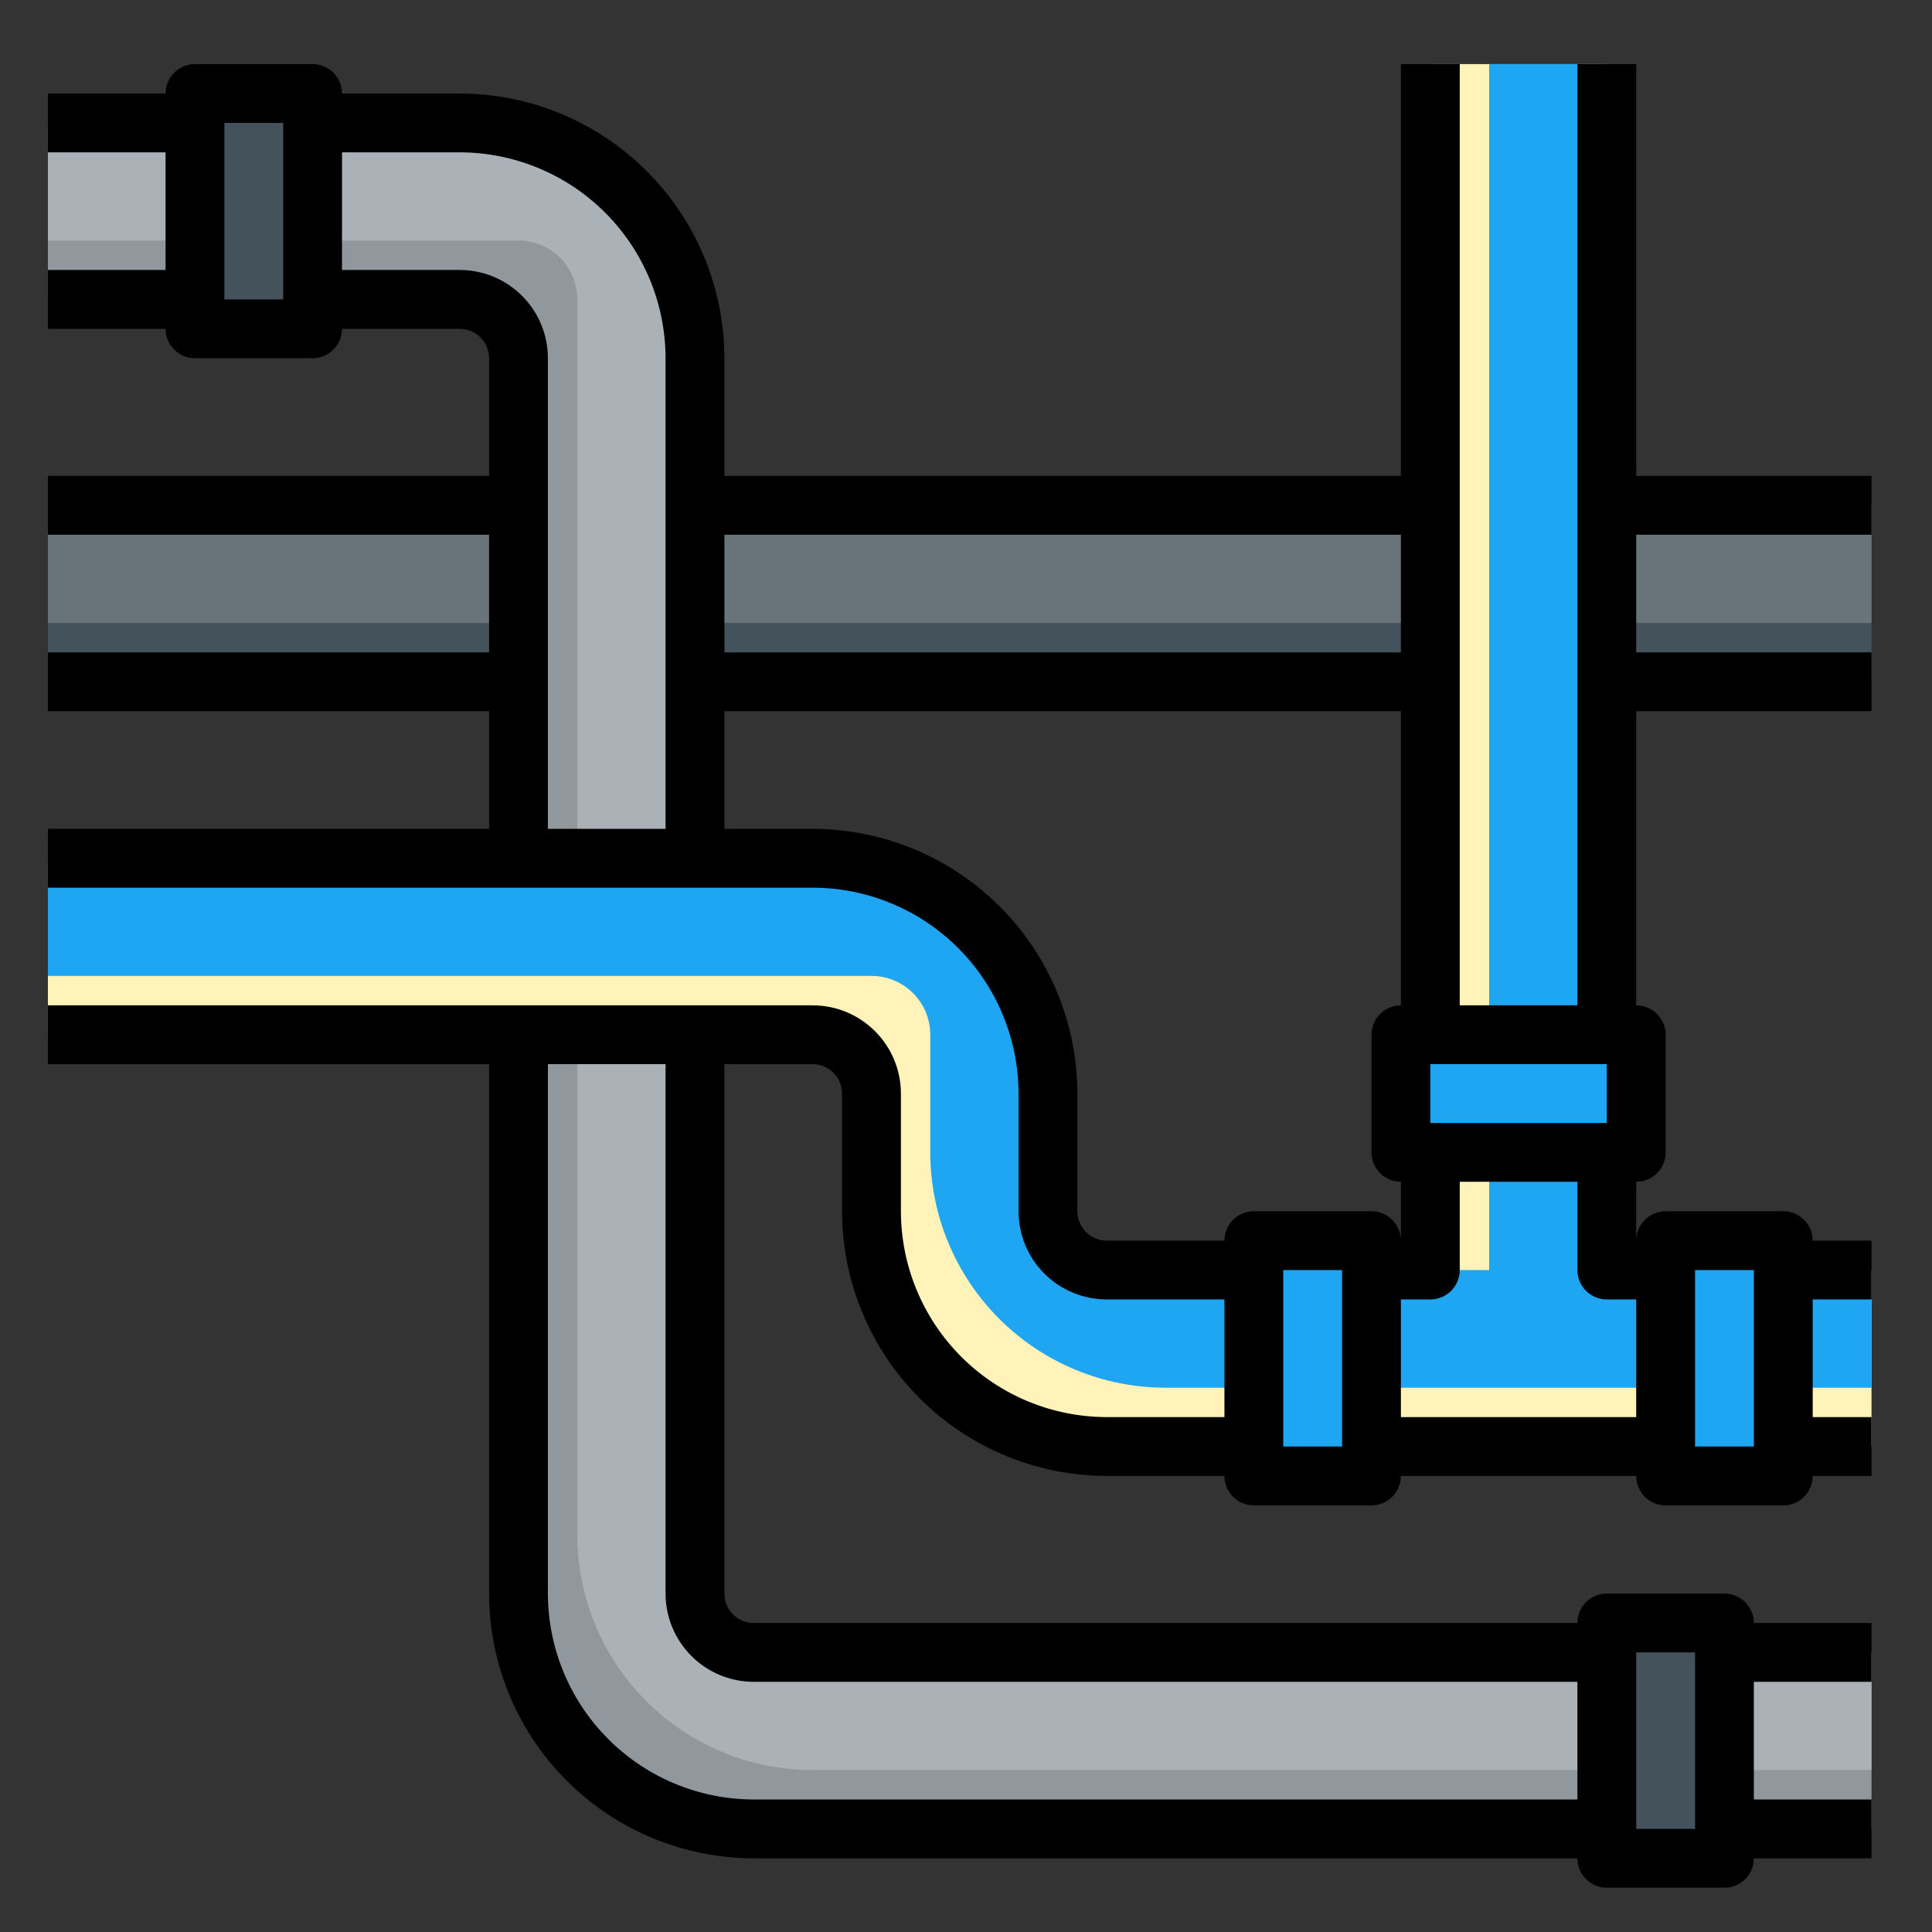
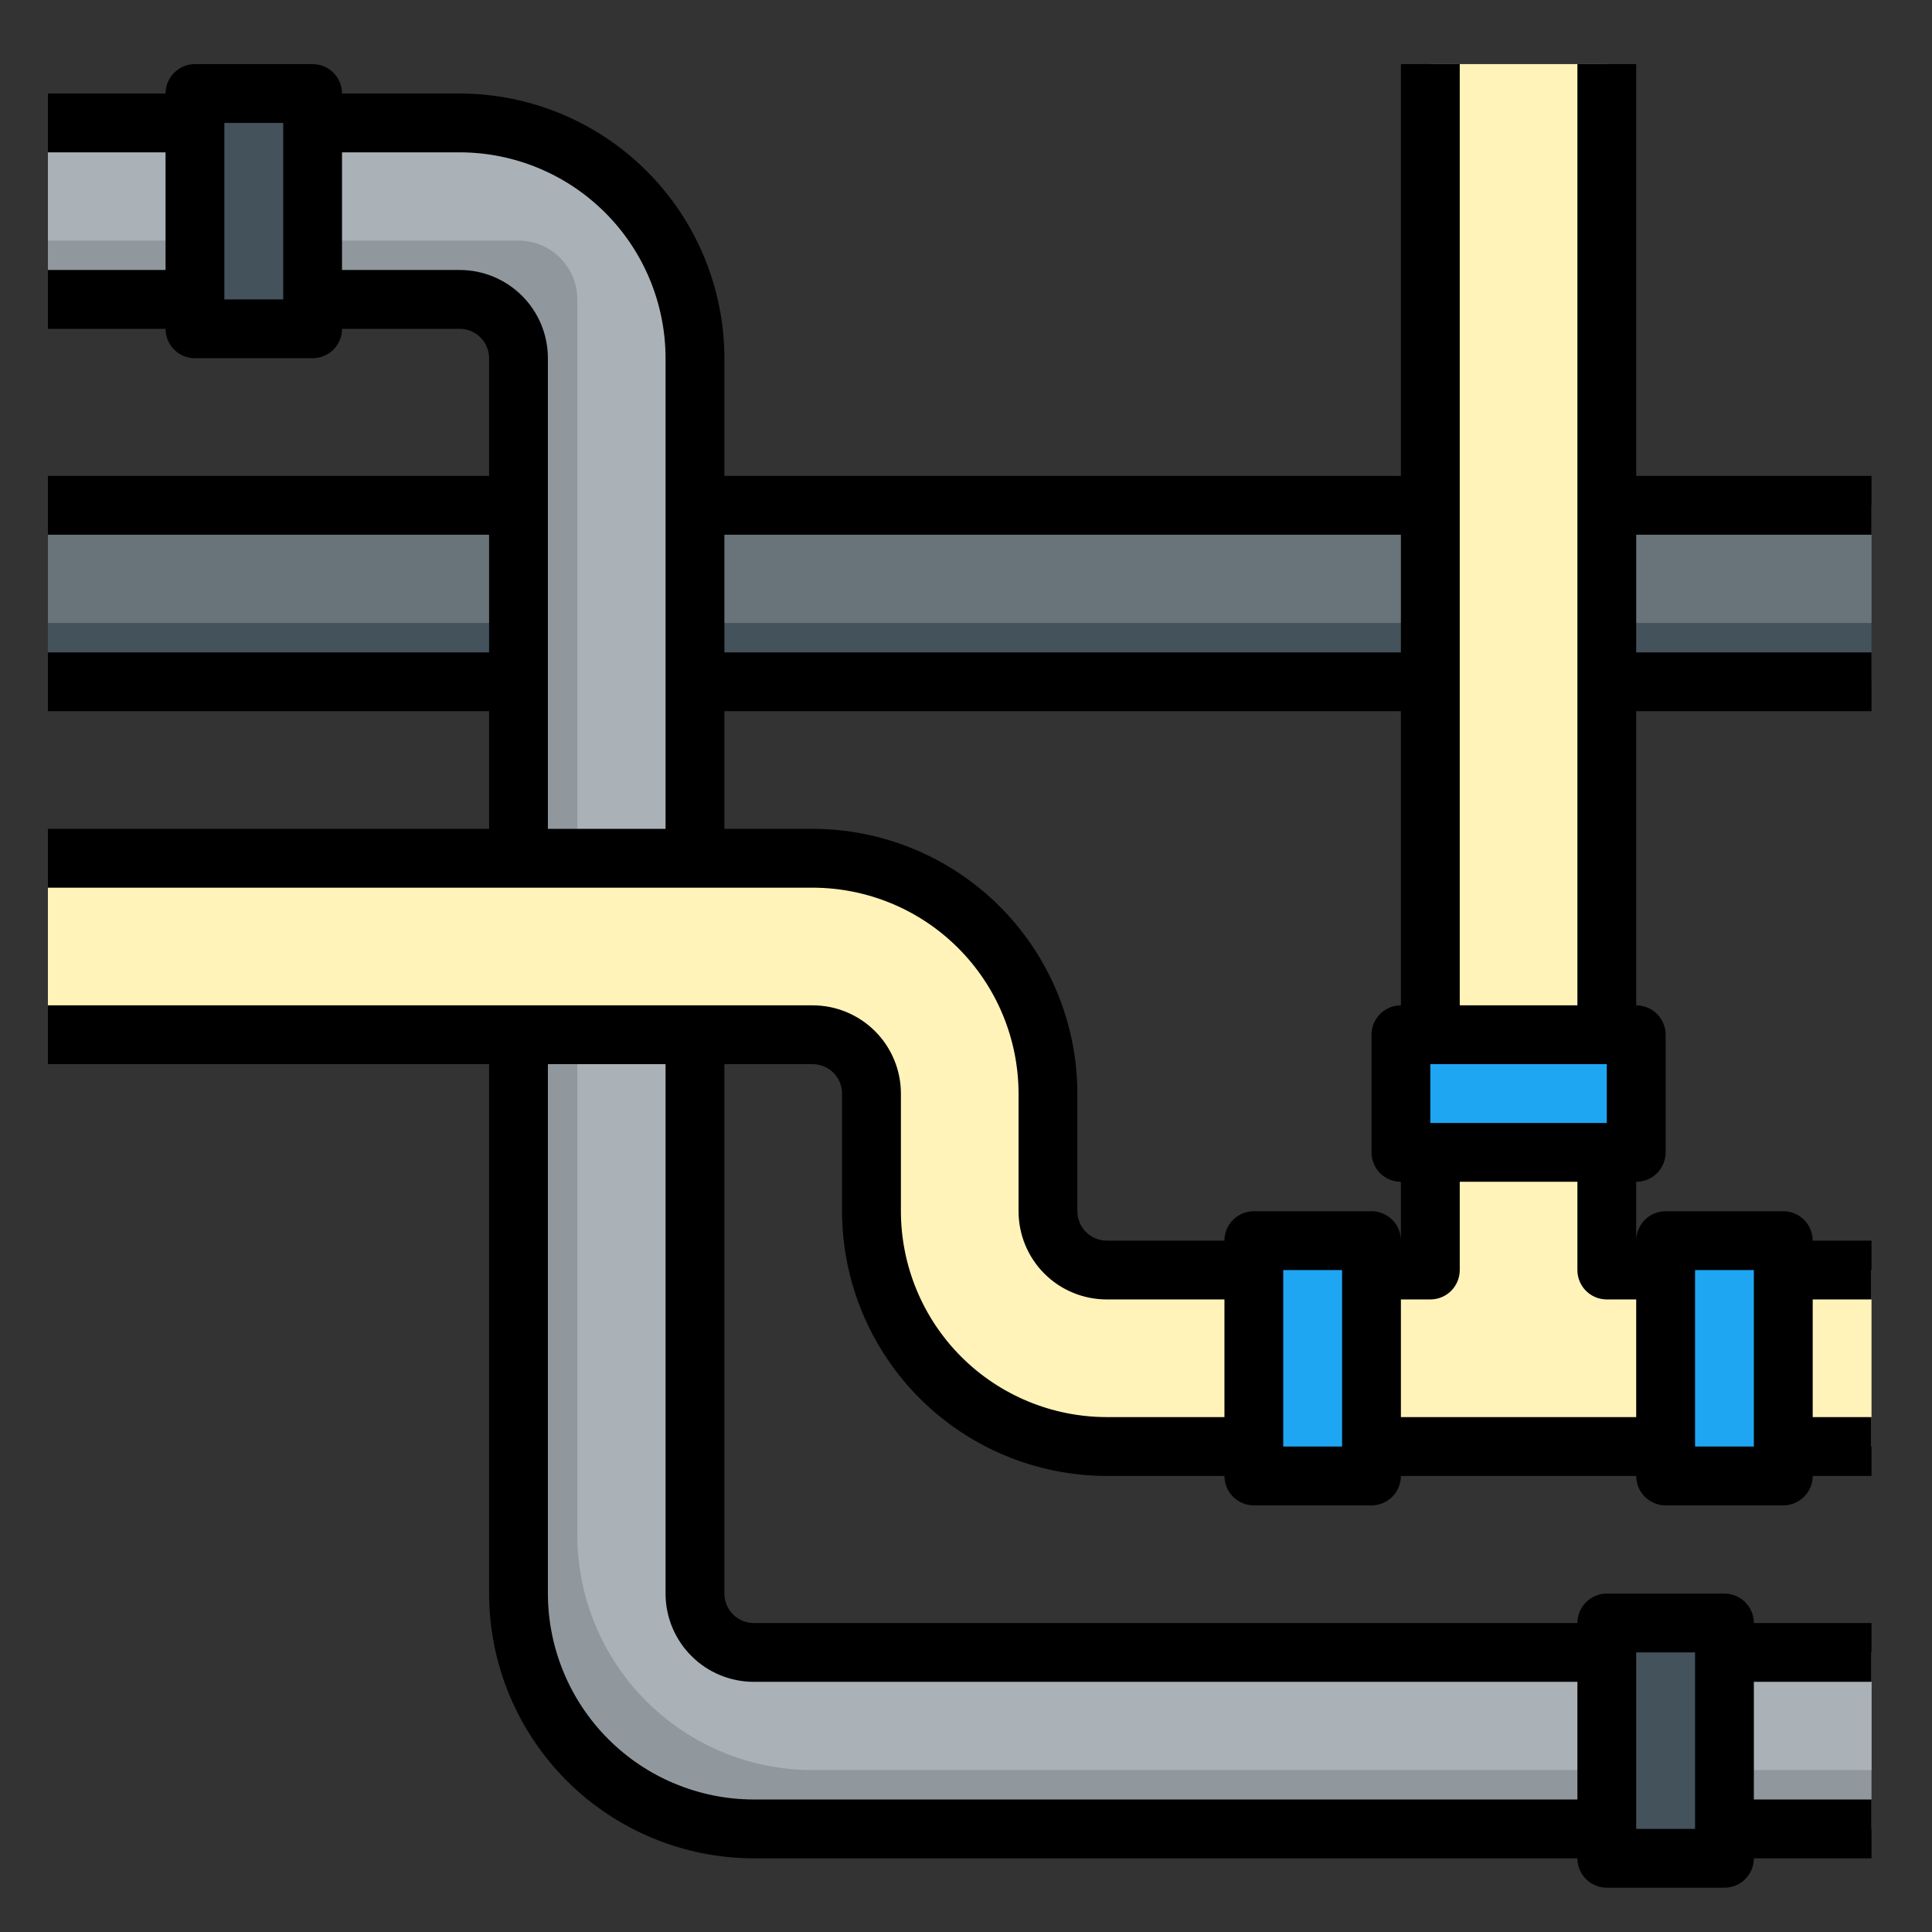
<svg xmlns="http://www.w3.org/2000/svg" width="39" height="39" viewBox="0 0 39 39" fill="none">
  <rect x="0" y="0" width="39" height="39" fill="#333333" stroke="none" />
  <g clip-path="url(#clip0_93_2493)">
    <path d="M0.967 10.2H37.779V13.763H0.967V10.2Z" fill="#43525B" />
    <path d="M0.967 10.2H37.779V12.575H0.967V10.2Z" fill="#69737A" />
    <path d="M0.967 6.044H9.279C9.594 6.044 9.896 6.169 10.119 6.392C10.342 6.614 10.467 6.917 10.467 7.231V32.169C10.467 33.429 10.967 34.637 11.858 35.528C12.749 36.419 13.957 36.919 15.217 36.919H37.779V33.356H15.217C14.902 33.356 14.6 33.231 14.377 33.009C14.154 32.786 14.029 32.484 14.029 32.169V7.231C14.029 5.972 13.529 4.763 12.638 3.873C11.747 2.982 10.539 2.481 9.279 2.481H0.967V6.044Z" fill="#91989D" />
    <path d="M14.029 32.169V7.231C14.029 5.972 13.529 4.763 12.638 3.873C11.747 2.982 10.539 2.481 9.279 2.481H0.967V4.856H10.467C10.782 4.856 11.084 4.982 11.306 5.204C11.529 5.427 11.654 5.729 11.654 6.044V30.981C11.654 32.241 12.155 33.449 13.046 34.34C13.936 35.231 15.145 35.731 16.404 35.731H37.779V33.356H15.217C14.902 33.356 14.6 33.231 14.377 33.009C14.154 32.786 14.029 32.484 14.029 32.169Z" fill="#AAB1B7" />
    <path d="M37.779 25.638H32.435V1.294H28.873V25.638H22.342C22.027 25.638 21.725 25.513 21.502 25.29C21.279 25.067 21.154 24.765 21.154 24.45V22.075C21.154 20.815 20.654 19.607 19.763 18.716C18.872 17.826 17.664 17.325 16.404 17.325H0.967V20.888H16.404C16.719 20.888 17.021 21.013 17.244 21.235C17.467 21.458 17.592 21.76 17.592 22.075V24.45C17.592 25.71 18.092 26.918 18.983 27.809C19.874 28.7 21.082 29.2 22.342 29.2H37.779V25.638Z" fill="#FFF3B9" />
-     <path d="M32.435 1.294H30.061V25.638H22.342C22.027 25.638 21.725 25.513 21.502 25.29C21.279 25.067 21.154 24.765 21.154 24.45V22.075C21.154 20.815 20.654 19.607 19.763 18.716C18.872 17.826 17.664 17.325 16.404 17.325H0.967V19.7H17.592C17.907 19.7 18.209 19.825 18.431 20.048C18.654 20.271 18.779 20.573 18.779 20.888V23.263C18.779 24.523 19.28 25.731 20.171 26.622C21.061 27.512 22.27 28.013 23.529 28.013H37.779V25.638H32.435V1.294Z" fill="#1EA6F3" />
    <path d="M25.311 25.044H27.686V29.794H25.311V25.044Z" fill="#1EA6F3" />
    <path d="M33.623 25.044H35.998V29.794H33.623V25.044Z" fill="#1EA6F3" />
    <path d="M33.029 20.888V23.263H28.279V20.888H33.029Z" fill="#1EA6F3" />
    <path d="M32.435 32.763H34.81V37.513H32.435V32.763Z" fill="#43525B" />
    <path d="M3.936 1.888H6.311V6.638H3.936V1.888Z" fill="#43525B" />
    <path d="M33.029 1.294H31.842V20.294H29.467V1.294H28.279V9.606H14.623V7.231C14.621 5.815 14.058 4.456 13.056 3.455C12.054 2.453 10.696 1.889 9.279 1.888H6.904C6.904 1.73 6.842 1.579 6.73 1.468C6.619 1.357 6.468 1.294 6.311 1.294H3.936C3.778 1.294 3.627 1.357 3.516 1.468C3.404 1.579 3.342 1.73 3.342 1.888H0.967V3.075H3.342V5.45H0.967V6.638H3.342C3.342 6.795 3.404 6.946 3.516 7.058C3.627 7.169 3.778 7.231 3.936 7.231H6.311C6.468 7.231 6.619 7.169 6.73 7.058C6.842 6.946 6.904 6.795 6.904 6.638H9.279C9.437 6.638 9.588 6.7 9.699 6.812C9.81 6.923 9.873 7.074 9.873 7.231V9.606H0.967V10.794H9.873V13.169H0.967V14.356H9.873V16.731H0.967V17.919H16.404C17.506 17.92 18.563 18.358 19.342 19.138C20.121 19.917 20.559 20.973 20.561 22.075V24.45C20.561 24.923 20.748 25.376 21.082 25.71C21.416 26.044 21.869 26.231 22.342 26.231H24.717V28.606H22.342C21.24 28.605 20.183 28.167 19.404 27.388C18.625 26.608 18.187 25.552 18.186 24.45V22.075C18.186 21.603 17.998 21.15 17.664 20.816C17.33 20.482 16.877 20.294 16.404 20.294H0.967V21.481H9.873V32.169C9.875 33.586 10.438 34.944 11.44 35.946C12.442 36.948 13.8 37.511 15.217 37.513H31.842C31.842 37.67 31.904 37.821 32.016 37.932C32.127 38.044 32.278 38.106 32.435 38.106H34.81C34.968 38.106 35.119 38.044 35.23 37.932C35.342 37.821 35.404 37.67 35.404 37.513H37.779V36.325H35.404V33.95H37.779V32.763H35.404C35.404 32.605 35.342 32.454 35.23 32.343C35.119 32.231 34.968 32.169 34.81 32.169H32.435C32.278 32.169 32.127 32.231 32.016 32.343C31.904 32.454 31.842 32.605 31.842 32.763H15.217C15.059 32.763 14.908 32.7 14.797 32.589C14.686 32.477 14.623 32.326 14.623 32.169V21.481H16.404C16.562 21.481 16.713 21.544 16.824 21.655C16.936 21.767 16.998 21.918 16.998 22.075V24.45C17 25.867 17.563 27.225 18.565 28.227C19.567 29.229 20.925 29.792 22.342 29.794H24.717C24.717 29.951 24.779 30.102 24.891 30.214C25.002 30.325 25.153 30.388 25.311 30.388H27.686C27.843 30.388 27.994 30.325 28.105 30.214C28.217 30.102 28.279 29.951 28.279 29.794H33.029C33.029 29.951 33.092 30.102 33.203 30.214C33.315 30.325 33.466 30.388 33.623 30.388H35.998C36.156 30.388 36.306 30.325 36.418 30.214C36.529 30.102 36.592 29.951 36.592 29.794H37.779V28.606H36.592V26.231H37.779V25.044H36.592C36.592 24.887 36.529 24.735 36.418 24.624C36.306 24.513 36.156 24.45 35.998 24.45H33.623C33.466 24.45 33.315 24.513 33.203 24.624C33.092 24.735 33.029 24.887 33.029 25.044V23.856C33.187 23.856 33.338 23.794 33.449 23.683C33.56 23.571 33.623 23.42 33.623 23.263V20.888C33.623 20.73 33.56 20.579 33.449 20.468C33.338 20.357 33.187 20.294 33.029 20.294V14.356H37.779V13.169H33.029V10.794H37.779V9.606H33.029V1.294ZM5.717 6.044H4.529V2.481H5.717V6.044ZM33.029 33.356H34.217V36.919H33.029V33.356ZM15.217 33.95H31.842V36.325H15.217C14.115 36.324 13.058 35.886 12.279 35.106C11.5 34.327 11.062 33.271 11.06 32.169V21.481H13.435V32.169C13.435 32.641 13.623 33.094 13.957 33.428C14.291 33.763 14.744 33.95 15.217 33.95ZM34.217 25.638H35.404V29.2H34.217V25.638ZM32.435 22.669H28.873V21.481H32.435V22.669ZM28.279 10.794V13.169H14.623V10.794H28.279ZM9.279 5.45H6.904V3.075H9.279C10.381 3.076 11.438 3.515 12.217 4.294C12.996 5.073 13.434 6.13 13.435 7.231V16.731H11.06V7.231C11.06 6.759 10.873 6.306 10.539 5.972C10.205 5.638 9.752 5.45 9.279 5.45ZM27.092 29.2H25.904V25.638H27.092V29.2ZM25.311 24.45C25.153 24.45 25.002 24.513 24.891 24.624C24.779 24.735 24.717 24.887 24.717 25.044H22.342C22.184 25.044 22.033 24.981 21.922 24.87C21.811 24.759 21.748 24.608 21.748 24.45V22.075C21.747 20.658 21.183 19.3 20.181 18.298C19.179 17.297 17.821 16.733 16.404 16.731H14.623V14.356H28.279V20.294C28.122 20.294 27.971 20.357 27.86 20.468C27.748 20.579 27.686 20.73 27.686 20.888V23.263C27.686 23.42 27.748 23.571 27.86 23.683C27.971 23.794 28.122 23.856 28.279 23.856V25.044C28.279 24.887 28.217 24.735 28.105 24.624C27.994 24.513 27.843 24.45 27.686 24.45H25.311ZM32.435 26.231H33.029V28.606H28.279V26.231H28.873C29.03 26.231 29.181 26.169 29.293 26.058C29.404 25.946 29.467 25.795 29.467 25.638V23.856H31.842V25.638C31.842 25.795 31.904 25.946 32.016 26.058C32.127 26.169 32.278 26.231 32.435 26.231Z" fill="black" />
  </g>
  <defs>
    <clipPath id="clip0_93_2493">
      <rect width="38" height="38" fill="white" transform="translate(0.373 0.7)" />
    </clipPath>
  </defs>
</svg>